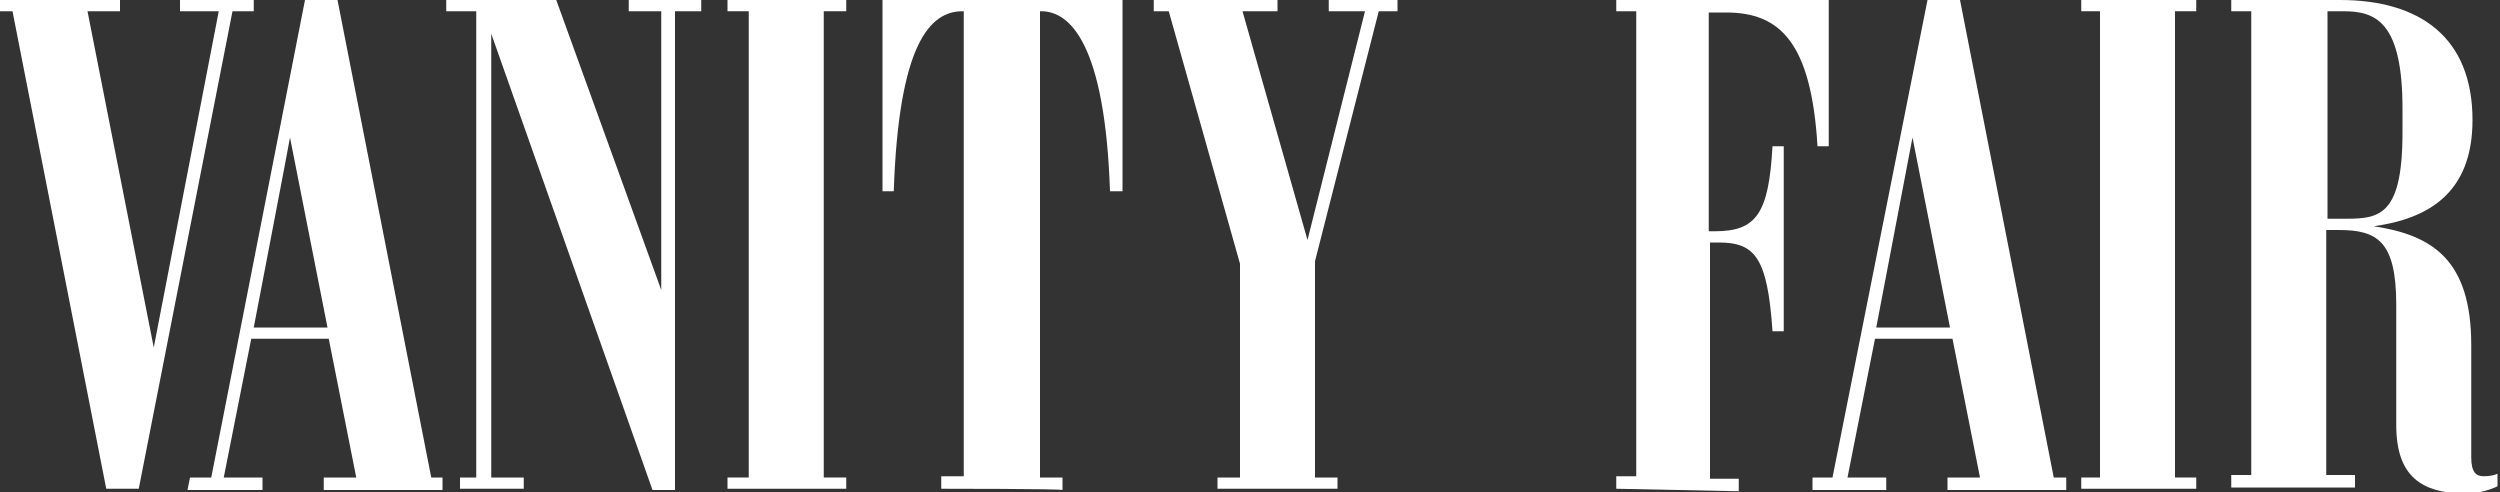
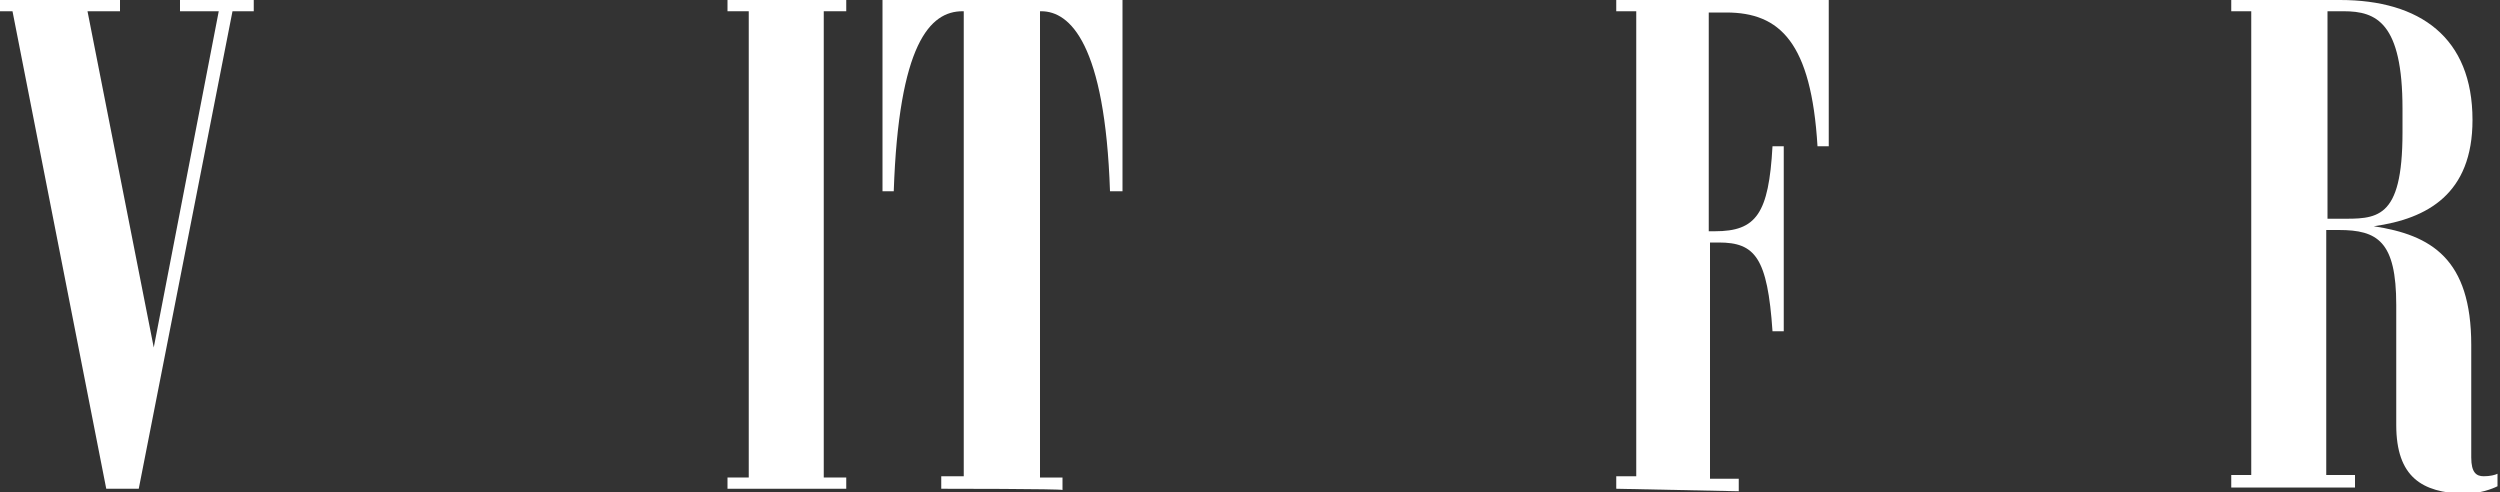
<svg xmlns="http://www.w3.org/2000/svg" xmlns:ns1="http://sodipodi.sourceforge.net/DTD/sodipodi-0.dtd" xmlns:ns2="http://www.inkscape.org/namespaces/inkscape" version="1.1" id="Layer_1" x="0px" y="0px" viewBox="0 0 200 39.4" style="enable-background:new 0 0 200 39.4;" xml:space="preserve">
  <rect x="0" y="0" width="200" height="39.4" fill="#333333" stroke="none" />
  <style type="text/css">
	.st0{fill:#FFFFFF;}
</style>
  <ns1:namedview bordercolor="#666666" borderopacity="1" fit-margin-bottom="2" fit-margin-left="2" fit-margin-right="2" fit-margin-top="2.5" gridtolerance="10" guidetolerance="10" id="namedview23" ns2:current-layer="Layer_1" ns2:cx="103.45548" ns2:cy="-0.56711255" ns2:pageopacity="0" ns2:pageshadow="2" ns2:showpageshadow="false" ns2:window-height="721" ns2:window-maximized="1" ns2:window-width="1280" ns2:window-x="-4" ns2:window-y="-4" ns2:zoom="4.755103" objecttolerance="10" pagecolor="#ffffff" showgrid="false">
	</ns1:namedview>
  <g>
    <polygon id="polygon3" class="st0" points="18.6,0.9 11.1,39.1 8.5,39.1 1,0.9 0,0.9 0,0 9.6,0 9.6,0.9 7,0.9 12.3,27.8 17.5,0.9    14.4,0.9 14.4,0 20.3,0 20.3,0.9  " />
-     <path id="path5" ns2:connector-curvature="0" class="st0" d="M20.3,26.2h5.9l-3-15.2C23.2,11.1,20.3,26.2,20.3,26.2z    M15.2,38.2h1.7L24.4,0H27l7.5,38.2h0.9v1h-9.5v-1h2.6l-2.2-11.1h-6.2l-2.2,11.1h3.1v1H15L15.2,38.2L15.2,38.2z" />
-     <polygon id="polygon7" class="st0" points="54,0.9 54,39.2 52.2,39.2 39.3,2.7 39.3,38.2 41.9,38.2 41.9,39.1 36.8,39.1 36.8,38.2    38.1,38.2 38.1,0.9 35.7,0.9 35.7,0 44.5,0 52.9,23.2 52.9,0.9 50.3,0.9 50.3,0 56.1,0 56.1,0.9  " />
    <polygon id="polygon9" class="st0" points="58.2,39.1 58.2,38.2 59.9,38.2 59.9,0.9 58.2,0.9 58.2,0 67.7,0 67.7,0.9 65.9,0.9    65.9,38.2 67.7,38.2 67.7,39.1  " />
    <path id="path11" ns2:connector-curvature="0" class="st0" d="M75.3,39.1v-1h1.8V0.9H77c-2.6,0-5.1,2.6-5.5,14.4h-0.9V0h19.2   v15.3h-1C88.4,3.5,85.6,0.9,83.3,0.9h-0.1v37.3H85v1C85,39.1,75.3,39.1,75.3,39.1z" />
-     <polygon id="polygon13" class="st0" points="106.3,0.9 106.3,0 111.8,0 111.8,0.9 110.3,0.9 105.2,20.9 105.2,38.2 107,38.2    107,39.1 97.4,39.1 97.4,38.2 99.2,38.2 99.2,21.1 93.5,0.9 92.3,0.9 92.3,0 102.2,0 102.2,0.9 99.4,0.9 104.6,19.2 109.2,0.9  " />
    <path id="path15" ns2:connector-curvature="0" class="st0" d="M129.3,39.1v-1h1.6V0.9h-1.6V0h17v11.7h-0.9   c-0.5-8.3-3-10.7-7.3-10.7h-1.4v17.5h0.5c3.3,0,4.3-1.4,4.6-6.8h0.9v14.8h-0.9c-0.4-5.9-1.4-7.1-4.3-7.1h-0.7v18.9h2.3v1   L129.3,39.1L129.3,39.1z" />
-     <path id="path17" ns2:connector-curvature="0" class="st0" d="M150.1,26.2h5.9l-3-15.2L150.1,26.2z M144.9,38.2h1.7L154.2,0   h2.6l7.5,38.2h1v1h-9.5v-1h2.6l-2.2-11.1H150l-2.2,11.1h3.1v1h-5.9V38.2L144.9,38.2z" />
-     <polygon id="polygon19" class="st0" points="166.5,39.1 166.5,38.2 168,38.2 168,0.9 166.5,0.9 166.5,0 175.7,0 175.7,0.9 174,0.9    174,38.2 175.7,38.2 175.7,39.1  " />
    <path id="path21" ns2:connector-curvature="0" class="st0" d="M186.2,0.9v16.6h0.9c3,0,5.1,0.2,5.1-6.9V8.7   c0-6.9-2.1-7.8-4.7-7.8L186.2,0.9L186.2,0.9z M191.7,34v-9.6c0-5.1-1.5-6-4.6-6h-1V38h2.3v1h-9.9v-1h1.6V0.9h-1.6V0h8.7   c6.4,0,10.6,3,10.6,9.6c0,5.9-3.6,7.9-7.9,8.5l0,0c4.6,0.7,7.8,2.6,7.8,9.5v9c0,1.2,0.4,1.5,1,1.5c0.5,0,0.9-0.1,1.1-0.2v1   c-0.4,0.2-1.4,0.6-2.7,0.6C193.8,39.4,191.7,38.2,191.7,34z" />
  </g>
</svg>